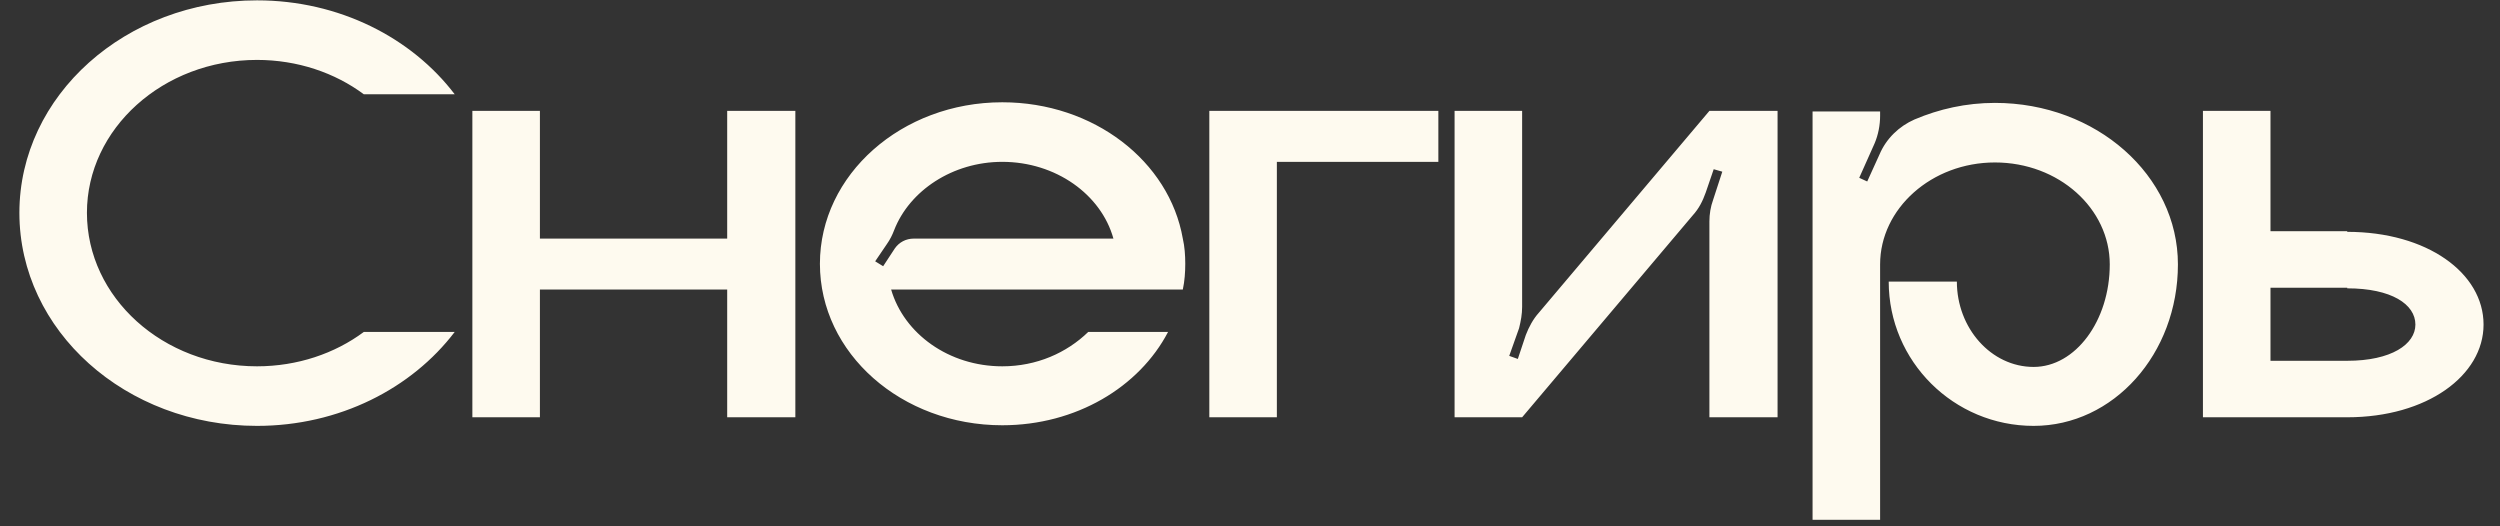
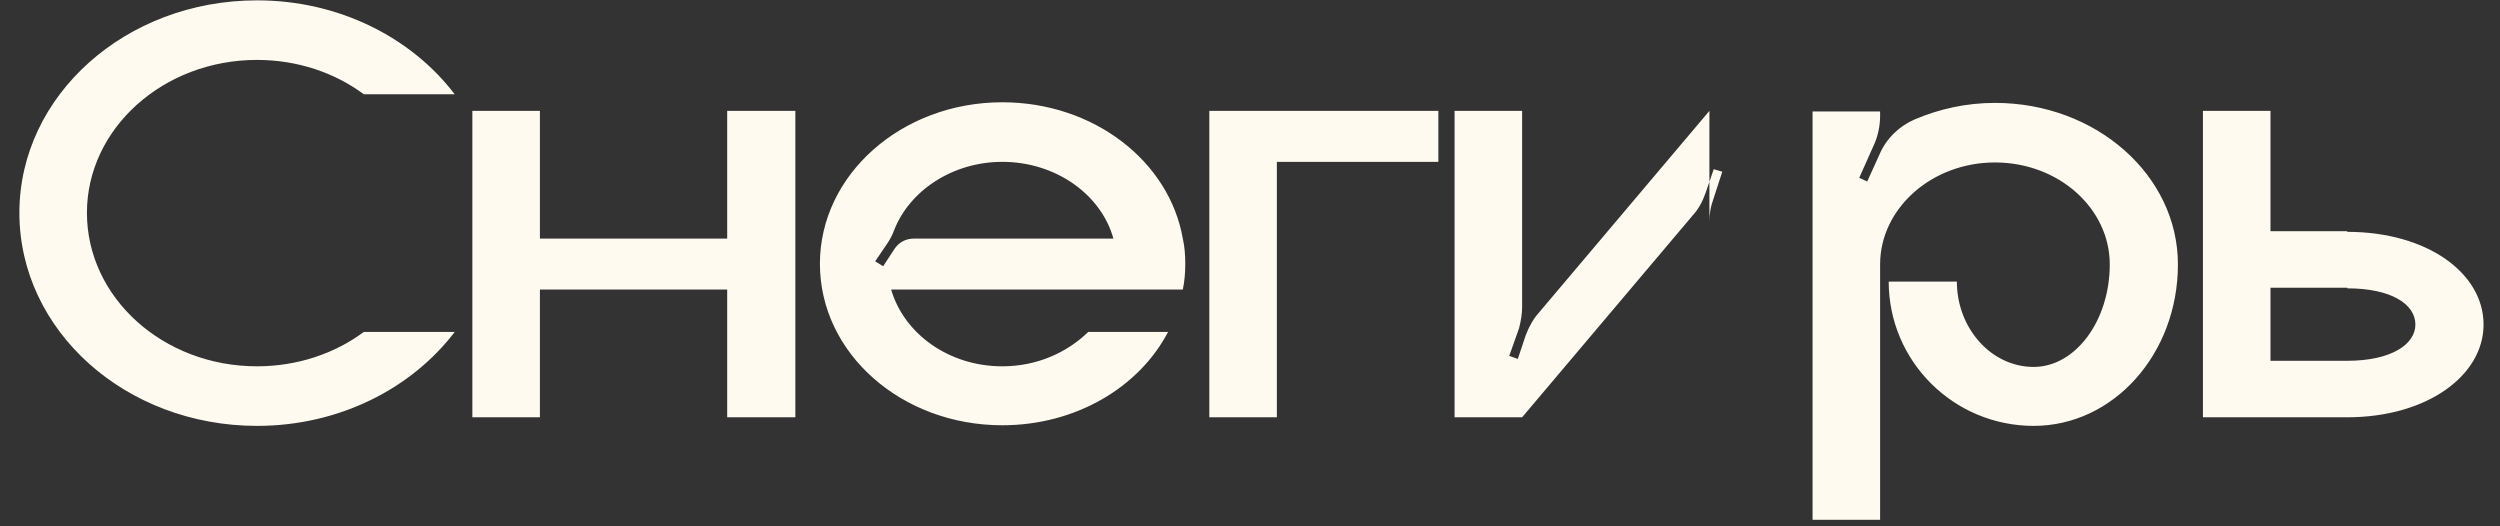
<svg xmlns="http://www.w3.org/2000/svg" width="114" height="24" viewBox="0 0 114 24" fill="none">
  <rect x="0" y="0" width="114" height="24" fill="#333333" stroke="none" />
-   <path d="M11.72 16.704C13.568 16.704 15.275 16.116 16.591 15.136H20.735C18.776 17.712 15.472 19.42 11.72 19.42C5.728 19.42 0.884 15.08 0.884 9.704C0.884 4.356 5.728 0.016 11.72 0.016C15.472 0.016 18.776 1.724 20.735 4.3H16.591C15.275 3.32 13.568 2.732 11.72 2.732C7.436 2.732 3.964 5.868 3.964 9.704C3.964 13.568 7.436 16.704 11.72 16.704ZM33.16 5.056H36.268V19.028H33.16V13.204H24.62V19.028H21.54V5.056H24.62V10.88H33.16V5.056ZM54.048 12.028C54.048 12.42 54.02 12.812 53.936 13.204H40.636C41.224 15.22 43.268 16.704 45.704 16.704C47.272 16.704 48.644 16.088 49.624 15.136H53.264C51.948 17.656 49.064 19.392 45.704 19.392C41.112 19.392 37.388 16.116 37.388 12.028C37.388 7.968 41.112 4.664 45.704 4.664C49.876 4.664 53.32 7.352 53.936 10.88C54.02 11.244 54.048 11.636 54.048 12.028ZM41.672 10.88H50.772C50.212 8.864 48.14 7.38 45.704 7.38C43.436 7.38 41.476 8.696 40.776 10.488C40.692 10.712 40.58 10.936 40.44 11.132L39.908 11.916L40.272 12.14L40.804 11.328C41 11.048 41.308 10.88 41.672 10.88ZM55.145 5.056H65.589V7.38H58.225V19.028H55.145V5.056ZM77.949 5.056H81.057V19.028H77.949V10.096C77.949 9.76 78.005 9.424 78.117 9.116L78.537 7.828L78.145 7.716L77.781 8.78C77.641 9.172 77.473 9.508 77.193 9.816L69.409 19.028H66.329V5.056H69.409V13.988C69.409 14.324 69.353 14.632 69.269 14.968L68.821 16.228L69.213 16.368L69.577 15.276C69.717 14.912 69.913 14.548 70.165 14.268L77.949 5.056ZM90.969 4.692C95.589 4.692 99.313 7.996 99.313 12.056C99.313 16.144 96.373 19.42 92.733 19.42C89.093 19.42 86.125 16.48 86.125 12.84H89.233C89.233 14.968 90.801 16.732 92.733 16.732C94.637 16.732 96.205 14.632 96.205 12.056C96.205 9.508 93.881 7.408 90.969 7.408C88.085 7.408 85.733 9.508 85.733 12.056V23.704H82.653V5.084H85.733V5.28C85.733 5.7 85.649 6.148 85.481 6.54L84.781 8.108L85.145 8.276L85.705 7.044C86.013 6.316 86.601 5.756 87.301 5.448C88.421 4.972 89.653 4.692 90.969 4.692ZM107.034 10.572C110.674 10.572 113.25 12.448 113.25 14.8C113.25 17.124 110.674 19.028 107.034 19.028H100.454V5.056H103.534V10.544H107.034V10.572ZM107.034 16.452C109.05 16.452 110.142 15.696 110.142 14.8C110.142 13.876 109.05 13.148 107.034 13.148V13.12H103.534V16.452H107.034Z" fill="#FEFAEF" />
+   <path d="M11.72 16.704C13.568 16.704 15.275 16.116 16.591 15.136H20.735C18.776 17.712 15.472 19.42 11.72 19.42C5.728 19.42 0.884 15.08 0.884 9.704C0.884 4.356 5.728 0.016 11.72 0.016C15.472 0.016 18.776 1.724 20.735 4.3H16.591C15.275 3.32 13.568 2.732 11.72 2.732C7.436 2.732 3.964 5.868 3.964 9.704C3.964 13.568 7.436 16.704 11.72 16.704ZM33.16 5.056H36.268V19.028H33.16V13.204H24.62V19.028H21.54V5.056H24.62V10.88H33.16V5.056ZM54.048 12.028C54.048 12.42 54.02 12.812 53.936 13.204H40.636C41.224 15.22 43.268 16.704 45.704 16.704C47.272 16.704 48.644 16.088 49.624 15.136H53.264C51.948 17.656 49.064 19.392 45.704 19.392C41.112 19.392 37.388 16.116 37.388 12.028C37.388 7.968 41.112 4.664 45.704 4.664C49.876 4.664 53.32 7.352 53.936 10.88C54.02 11.244 54.048 11.636 54.048 12.028ZM41.672 10.88H50.772C50.212 8.864 48.14 7.38 45.704 7.38C43.436 7.38 41.476 8.696 40.776 10.488C40.692 10.712 40.58 10.936 40.44 11.132L39.908 11.916L40.272 12.14L40.804 11.328C41 11.048 41.308 10.88 41.672 10.88ZM55.145 5.056H65.589V7.38H58.225V19.028H55.145V5.056ZM77.949 5.056V19.028H77.949V10.096C77.949 9.76 78.005 9.424 78.117 9.116L78.537 7.828L78.145 7.716L77.781 8.78C77.641 9.172 77.473 9.508 77.193 9.816L69.409 19.028H66.329V5.056H69.409V13.988C69.409 14.324 69.353 14.632 69.269 14.968L68.821 16.228L69.213 16.368L69.577 15.276C69.717 14.912 69.913 14.548 70.165 14.268L77.949 5.056ZM90.969 4.692C95.589 4.692 99.313 7.996 99.313 12.056C99.313 16.144 96.373 19.42 92.733 19.42C89.093 19.42 86.125 16.48 86.125 12.84H89.233C89.233 14.968 90.801 16.732 92.733 16.732C94.637 16.732 96.205 14.632 96.205 12.056C96.205 9.508 93.881 7.408 90.969 7.408C88.085 7.408 85.733 9.508 85.733 12.056V23.704H82.653V5.084H85.733V5.28C85.733 5.7 85.649 6.148 85.481 6.54L84.781 8.108L85.145 8.276L85.705 7.044C86.013 6.316 86.601 5.756 87.301 5.448C88.421 4.972 89.653 4.692 90.969 4.692ZM107.034 10.572C110.674 10.572 113.25 12.448 113.25 14.8C113.25 17.124 110.674 19.028 107.034 19.028H100.454V5.056H103.534V10.544H107.034V10.572ZM107.034 16.452C109.05 16.452 110.142 15.696 110.142 14.8C110.142 13.876 109.05 13.148 107.034 13.148V13.12H103.534V16.452H107.034Z" fill="#FEFAEF" />
</svg>